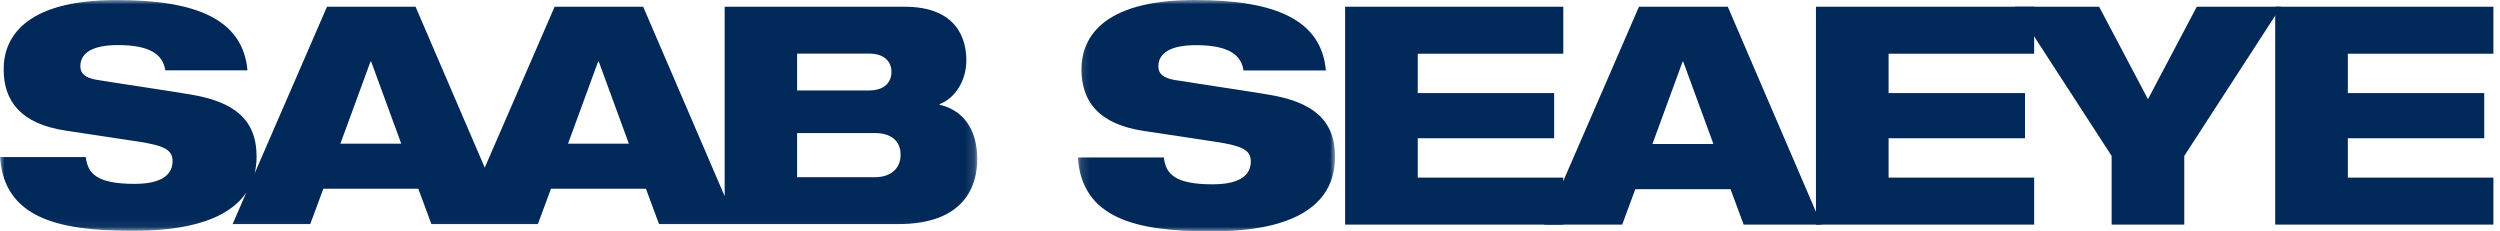
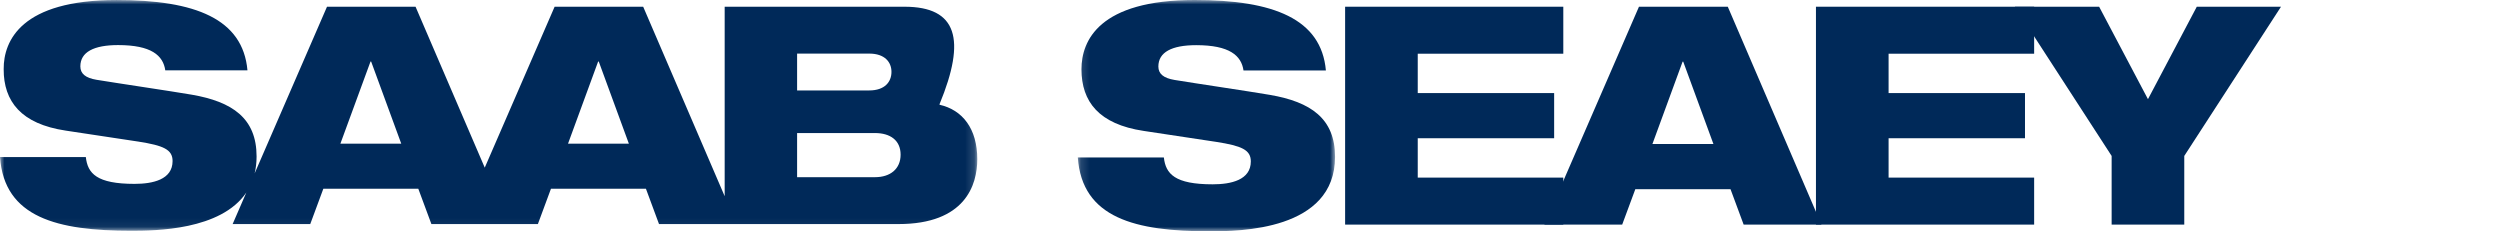
<svg xmlns="http://www.w3.org/2000/svg" xmlns:xlink="http://www.w3.org/1999/xlink" width="281px" height="26px" viewBox="0 0 281 26" version="1.1">
  <title>saab-seaeye-blue</title>
  <desc>Created with Sketch.</desc>
  <defs>
    <polygon id="path-1" points="0.145 0 29.06 0 29.06 26 0.145 26" />
    <polygon id="path-3" points="0 0.003 109.847 0.003 109.847 25.937 0 25.937" />
  </defs>
  <g id="Page-1" stroke="none" stroke-width="1" fill="none" fill-rule="evenodd">
    <g id="saab-seaeye-blue">
      <g id="Group-3" transform="translate(121, 0)">
        <mask id="mask-2" fill="white">
          <use xlink:href="#path-1" />
        </mask>
        <g id="Clip-2" />
        <path d="M18.77,7.923 C18.53,6.242 17.192,5.076 13.453,5.076 C10.709,5.076 9.2,5.865 9.2,7.477 C9.2,8.3 9.783,8.78 11.018,8.986 C13.076,9.329 19.353,10.255 21.754,10.667 C26.315,11.456 29.06,13.308 29.06,17.63 C29.06,25.93 18.29,26 14.928,26 C6.627,26 0.625,24.524 0.145,17.698 L9.818,17.698 C10.023,19.55 11.052,20.717 15.305,20.717 C17.364,20.717 19.592,20.237 19.592,18.144 C19.592,16.841 18.564,16.395 15.717,15.949 L7.554,14.715 C2.512,13.96 0.557,11.422 0.557,7.786 C0.557,4.562 2.546,0 13.282,0 C22.166,0 27.516,2.127 28.031,7.923 L18.77,7.923 Z" id="Fill-1" fill="#002959" mask="url(#mask-2)" />
      </g>
      <polygon id="Fill-4" fill="#002959" points="151.191 0.755 175.715 0.755 175.715 6.037 159.354 6.037 159.354 10.462 174.686 10.462 174.686 15.538 159.354 15.538 159.354 19.963 175.715 19.963 175.715 25.245 151.191 25.245" />
      <path d="M189.194,6.928 L189.125,6.928 L185.731,16.189 L192.59,16.189 L189.194,6.928 Z M184.22,0.755 L194.203,0.755 L204.732,25.245 L195.986,25.245 L194.511,21.266 L183.809,21.266 L182.334,25.245 L173.587,25.245 L184.22,0.755 Z" id="Fill-6" fill="#002959" />
      <polygon id="Fill-8" fill="#002959" points="204.113 0.755 228.638 0.755 228.638 6.037 212.277 6.037 212.277 10.462 227.609 10.462 227.609 15.538 212.277 15.538 212.277 19.963 228.638 19.963 228.638 25.245 204.113 25.245" />
      <polygon id="Fill-10" fill="#002959" points="237.348 17.527 226.475 0.755 235.942 0.755 241.431 11.147 246.919 0.755 256.385 0.755 245.512 17.527 245.512 25.245 237.348 25.245" />
-       <polygon id="Fill-12" fill="#002959" points="255.733 0.755 280.258 0.755 280.258 6.037 263.896 6.037 263.896 10.462 279.228 10.462 279.228 15.538 263.896 15.538 263.896 19.963 280.258 19.963 280.258 25.245 255.733 25.245" />
      <g id="Group-16">
        <mask id="mask-4" fill="white">
          <use xlink:href="#path-3" />
        </mask>
        <g id="Clip-15" />
-         <path d="M98.353,19.915 L89.594,19.915 L89.594,14.955 L98.353,14.955 C100.064,14.955 101.228,15.775 101.228,17.383 C101.228,18.991 100.064,19.915 98.353,19.915 Z M89.594,6.024 L97.704,6.024 C99.448,6.024 100.201,6.983 100.201,8.077 C100.201,9.206 99.448,10.165 97.704,10.165 L89.594,10.165 L89.594,6.024 Z M63.844,16.152 L67.231,6.914 L67.299,6.914 L70.686,16.152 L63.844,16.152 Z M38.258,16.152 L41.647,6.914 L41.715,6.914 L45.102,16.152 L38.258,16.152 Z M105.606,11.773 L105.606,11.704 C107.35,11.055 108.618,9.07 108.618,6.777 C108.618,4.416 107.591,0.756 101.671,0.756 L81.453,0.756 L81.453,22.053 L72.294,0.756 L62.339,0.756 L54.486,18.842 L46.709,0.756 L36.755,0.756 L28.622,19.486 C28.761,18.906 28.84,18.278 28.84,17.588 C28.84,13.278 26.104,11.43 21.553,10.643 C19.16,10.233 12.898,9.31 10.845,8.967 C9.614,8.762 9.031,8.282 9.031,7.462 C9.031,5.853 10.537,5.067 13.274,5.067 C17.003,5.067 18.337,6.229 18.578,7.907 L27.814,7.907 C27.302,2.124 21.965,0.002 13.104,0.003 C2.394,0.003 0.409,4.554 0.409,7.769 C0.409,11.396 2.361,13.928 7.389,14.681 L15.533,15.912 C18.372,16.357 19.398,16.801 19.398,18.102 C19.398,20.188 17.174,20.667 15.121,20.667 C10.88,20.667 9.852,19.504 9.648,17.657 L-0.001,17.657 C0.478,24.465 6.465,25.937 14.745,25.937 C17.427,25.937 24.828,25.887 27.688,21.637 L26.148,25.185 L34.873,25.185 L36.343,21.214 L47.017,21.214 L48.489,25.185 L60.458,25.185 L61.928,21.214 L72.603,21.214 L74.073,25.185 L100.987,25.185 C108.481,25.185 109.847,20.804 109.847,17.896 C109.847,14.441 108.172,12.353 105.606,11.773 Z" id="Fill-14" fill="#002959" mask="url(#mask-4)" />
+         <path d="M98.353,19.915 L89.594,19.915 L89.594,14.955 L98.353,14.955 C100.064,14.955 101.228,15.775 101.228,17.383 C101.228,18.991 100.064,19.915 98.353,19.915 Z M89.594,6.024 L97.704,6.024 C99.448,6.024 100.201,6.983 100.201,8.077 C100.201,9.206 99.448,10.165 97.704,10.165 L89.594,10.165 L89.594,6.024 Z M63.844,16.152 L67.231,6.914 L67.299,6.914 L70.686,16.152 L63.844,16.152 Z M38.258,16.152 L41.647,6.914 L41.715,6.914 L45.102,16.152 L38.258,16.152 Z M105.606,11.773 L105.606,11.704 C108.618,4.416 107.591,0.756 101.671,0.756 L81.453,0.756 L81.453,22.053 L72.294,0.756 L62.339,0.756 L54.486,18.842 L46.709,0.756 L36.755,0.756 L28.622,19.486 C28.761,18.906 28.84,18.278 28.84,17.588 C28.84,13.278 26.104,11.43 21.553,10.643 C19.16,10.233 12.898,9.31 10.845,8.967 C9.614,8.762 9.031,8.282 9.031,7.462 C9.031,5.853 10.537,5.067 13.274,5.067 C17.003,5.067 18.337,6.229 18.578,7.907 L27.814,7.907 C27.302,2.124 21.965,0.002 13.104,0.003 C2.394,0.003 0.409,4.554 0.409,7.769 C0.409,11.396 2.361,13.928 7.389,14.681 L15.533,15.912 C18.372,16.357 19.398,16.801 19.398,18.102 C19.398,20.188 17.174,20.667 15.121,20.667 C10.88,20.667 9.852,19.504 9.648,17.657 L-0.001,17.657 C0.478,24.465 6.465,25.937 14.745,25.937 C17.427,25.937 24.828,25.887 27.688,21.637 L26.148,25.185 L34.873,25.185 L36.343,21.214 L47.017,21.214 L48.489,25.185 L60.458,25.185 L61.928,21.214 L72.603,21.214 L74.073,25.185 L100.987,25.185 C108.481,25.185 109.847,20.804 109.847,17.896 C109.847,14.441 108.172,12.353 105.606,11.773 Z" id="Fill-14" fill="#002959" mask="url(#mask-4)" />
      </g>
    </g>
  </g>
</svg>